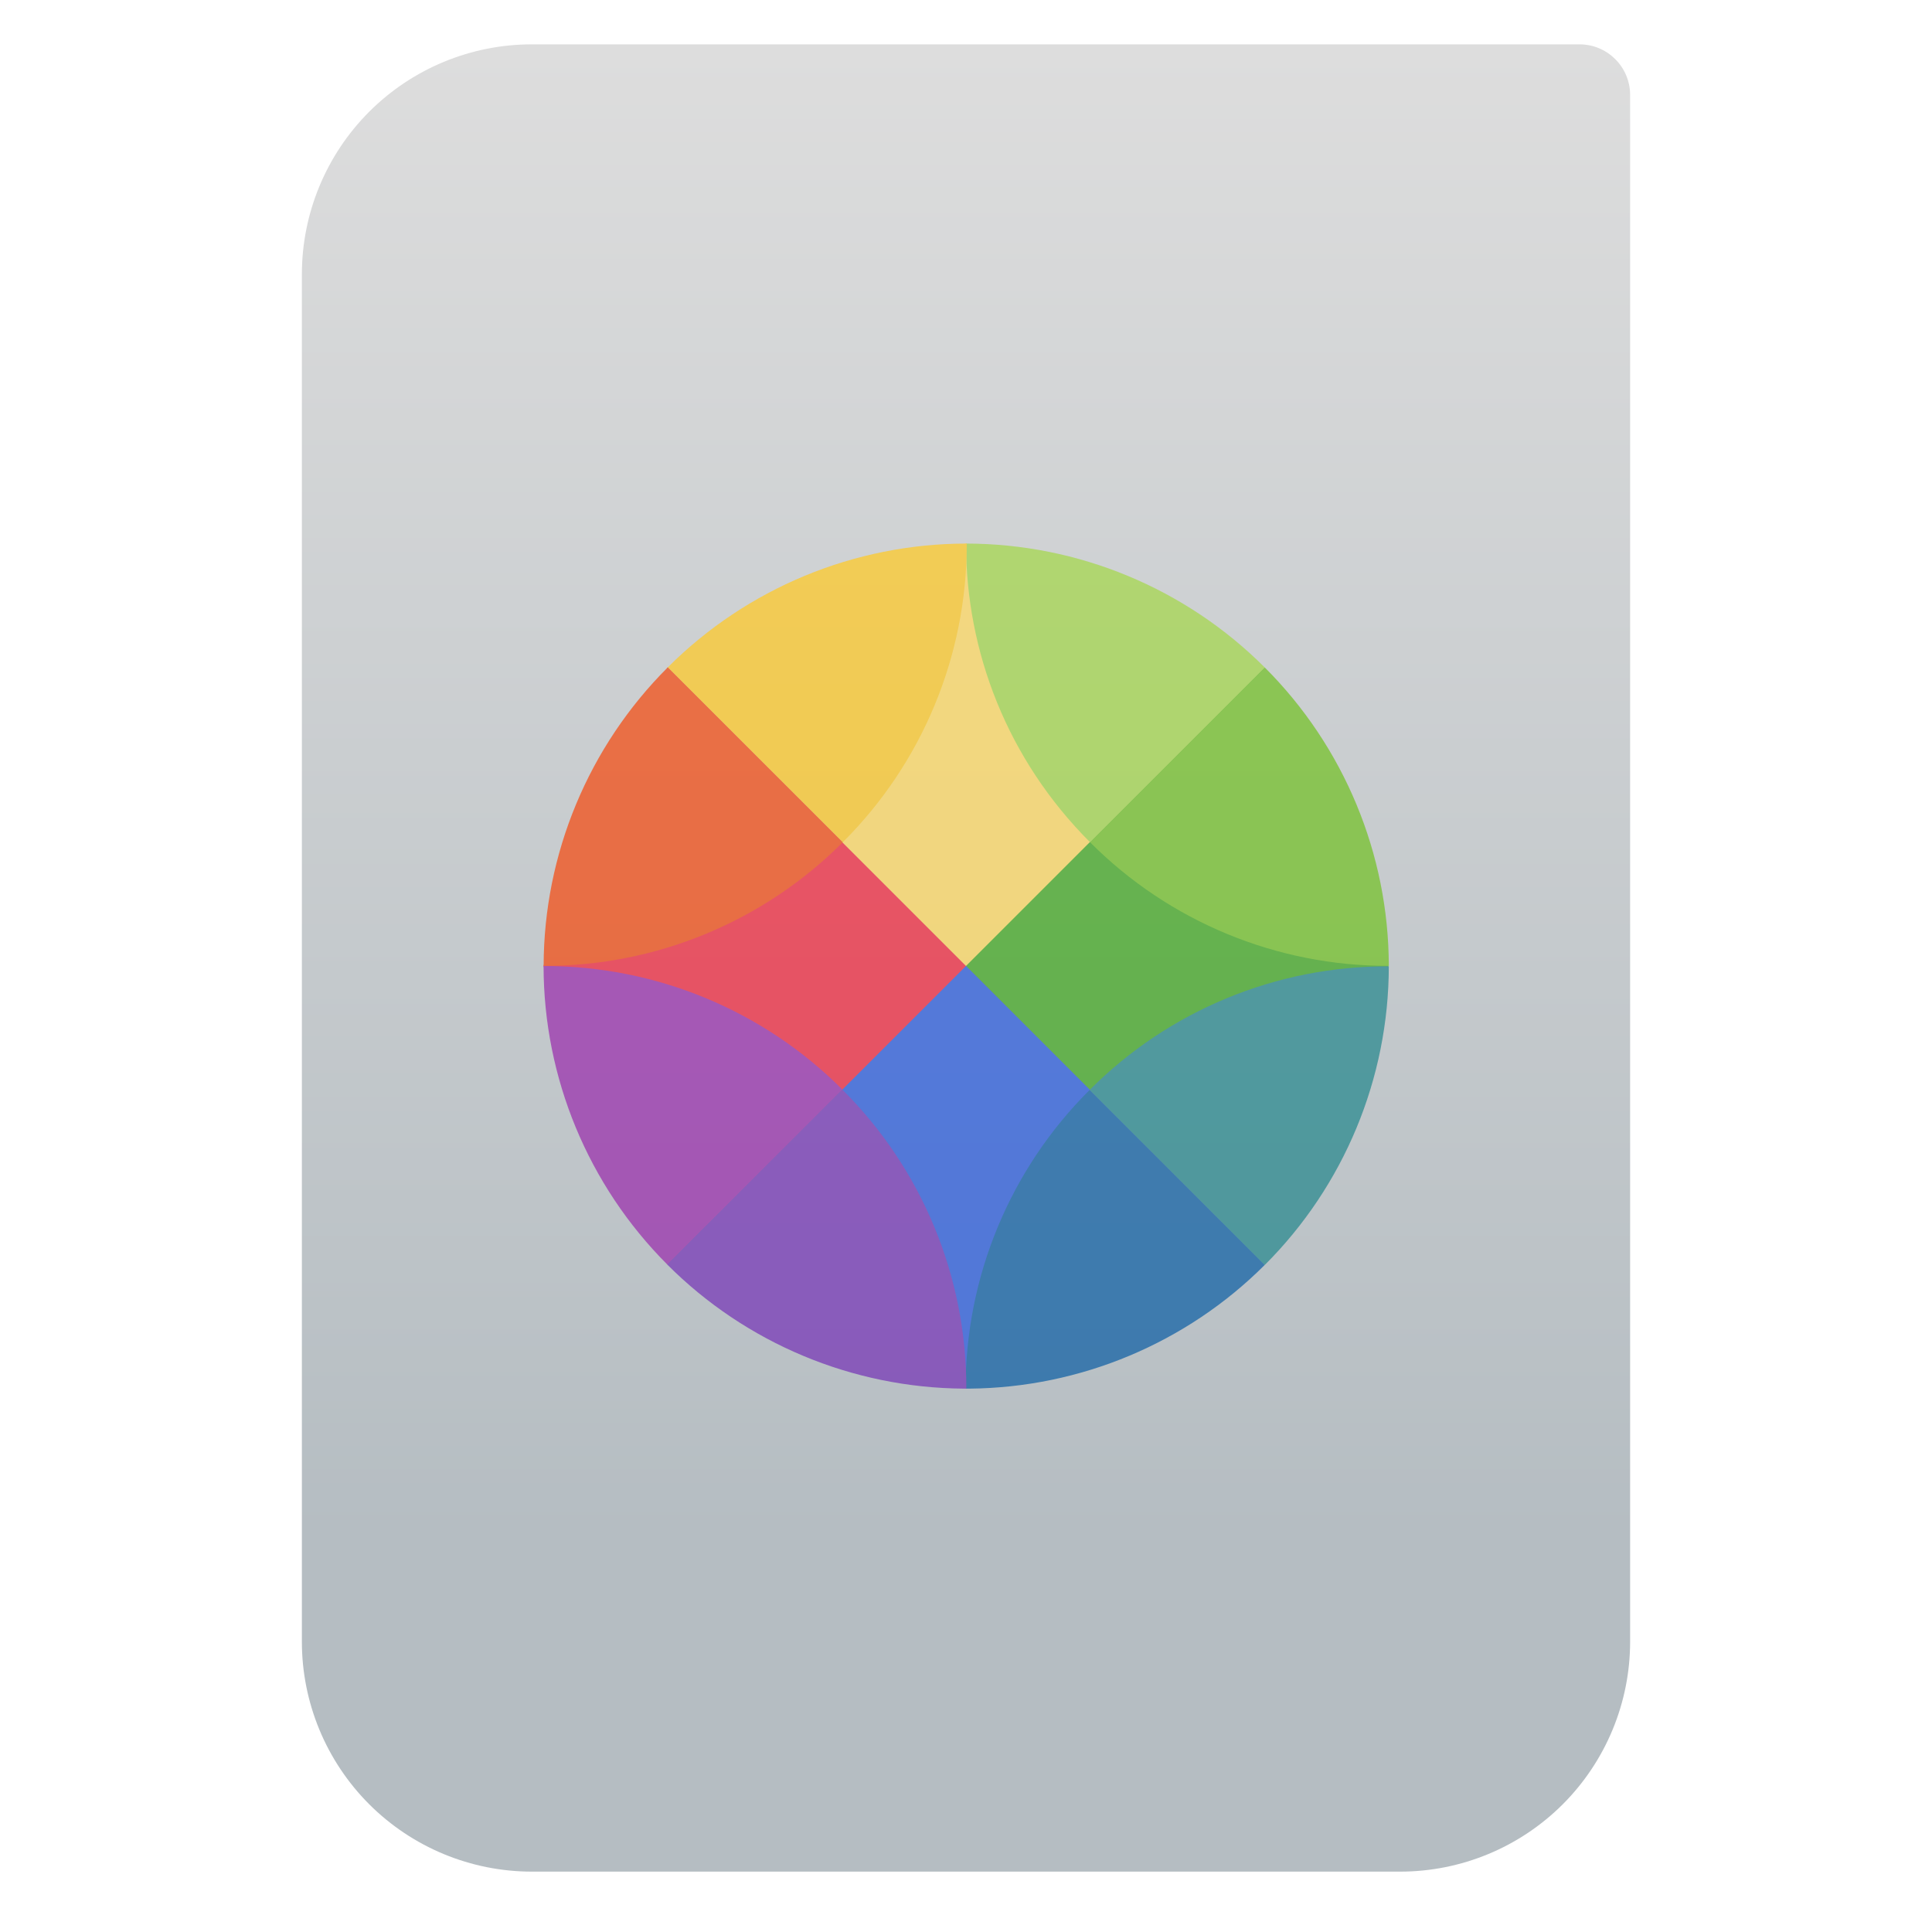
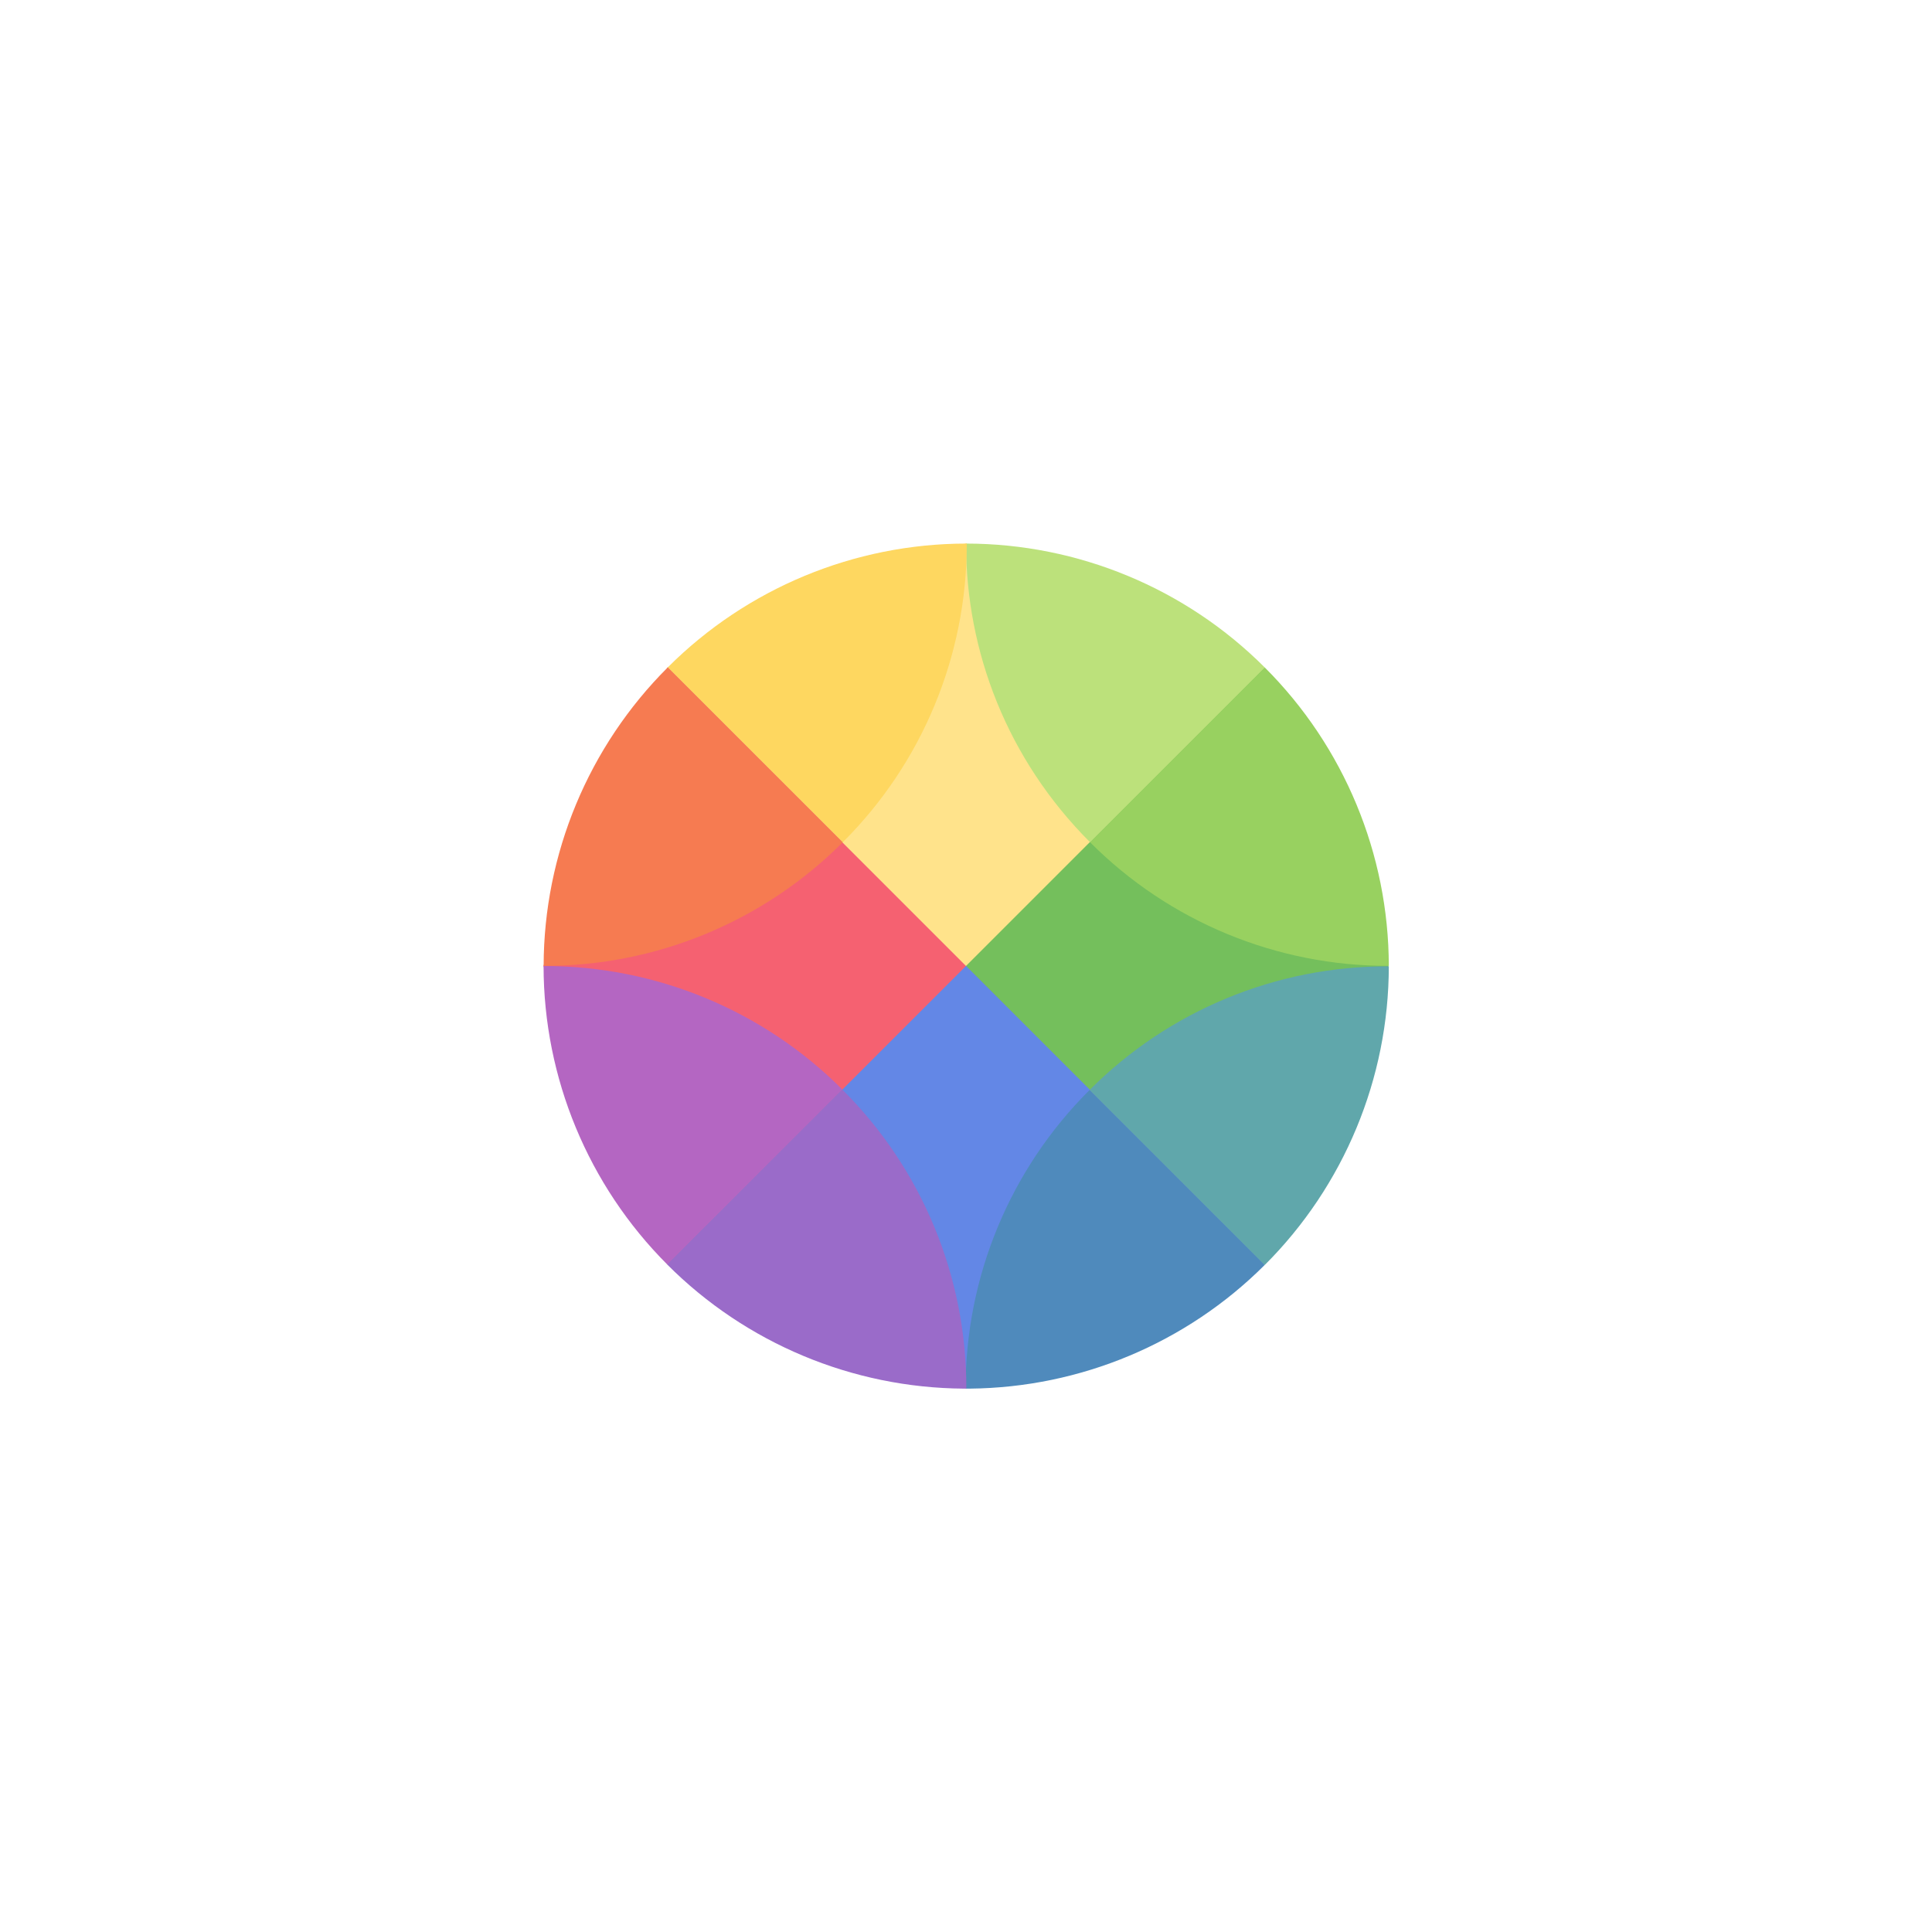
<svg xmlns="http://www.w3.org/2000/svg" clip-rule="evenodd" fill-rule="evenodd" stroke-linejoin="round" stroke-miterlimit="2" viewBox="0 0 64 64">
  <linearGradient id="a" x2="1" gradientTransform="matrix(0 -49.619 49.619 0 177.88 51.088)" gradientUnits="userSpaceOnUse">
    <stop stop-color="#b5bdc2" offset="0" />
    <stop stop-color="#dddddd" offset="1" />
  </linearGradient>
-   <path d="m54 3.146c0-.926-.751-1.677-1.677-1.677h-34.705c-2.02 0-3.958.803-5.387 2.231-1.428 1.429-2.231 3.367-2.231 5.387v45.295c0 2.02.803 3.958 2.231 5.387 1.429 1.428 3.367 2.231 5.387 2.231h28.764c2.02 0 3.958-.803 5.387-2.231 1.428-1.429 2.231-3.367 2.231-5.387z" fill="url(#a)" />
  <g transform="matrix(2.035 0 0 2.035 14.777 14.777)" fill-rule="nonzero" opacity=".75">
    <path d="m13.323 3.603c-.048.049 2.02 4.86 2.02 4.86l-2.02 4.858s-4.86-2.568-4.86-4.859c0-2.29 4.86-4.859 4.86-4.859z" fill="#46a926" />
    <path d="m3.604 13.321c.049-.049-2.02-4.859-2.02-4.859l2.02-4.859s4.86 2.569 4.86 4.86c0 2.29-4.86 4.858-4.86 4.858z" fill="#f22c42" />
    <path d="m13.323 3.603c-.048.049-4.86-2.019-4.86-2.019l-4.86 2.019 4.86 4.86z" fill="#ffda64" />
    <path d="m3.604 13.321 4.86 2.013s4.81-2.062 4.86-2.013l-4.86-4.859z" fill="#2f5fdd" />
    <path d="m8.464 1.587c-.001 1.758.672 3.516 2.019 4.862l2.845-2.844c-1.288-1.29-3.038-2.016-4.861-2.018z" fill="#a6d74f" />
    <path d="m13.328 3.605-2.845 2.844c1.287 1.292 3.039 2.017 4.863 2.012-.003-1.821-.729-3.569-2.018-4.856z" fill="#76c22b" />
    <path d="m10.476 10.481c-1.293 1.287-2.021 3.038-2.019 4.862h.069c1.801-.017 3.526-.74 4.8-2.013z" fill="#1463a5" />
    <path d="m15.346 8.469c-1.826-.007-3.581.718-4.87 2.012l2.85 2.85c1.291-1.288 2.018-3.038 2.02-4.862z" fill="#2b898f" />
    <path d="m1.587 8.463v.003c.002 1.821.727 3.569 2.014 4.857l2.85-2.848c-1.288-1.292-3.04-2.016-4.864-2.011z" fill="#9b33ae" />
    <path d="m6.45 10.475-2.85 2.848c1.279 1.282 3.015 2.008 4.826 2.02h.043c.003-1.826-.724-3.58-2.019-4.868z" fill="#7839b7" />
    <path d="m8.467 1.587c-1.822 2e-3 -3.57 0.727-4.858 2.015l2.848 2.847c1.293-1.286 2.02-3.037 2.019-4.861h-0.01z" fill="#fdc92b" />
-     <path d="m3.609 3.602c-1.29 1.287-2.018 3.036-2.021 4.859 1.826.006 3.58-.719 4.869-2.012z" fill="#f34f17" />
+     <path d="m3.609 3.602c-1.29 1.287-2.018 3.036-2.021 4.859 1.826.006 3.58-.719 4.869-2.012" fill="#f34f17" />
  </g>
</svg>